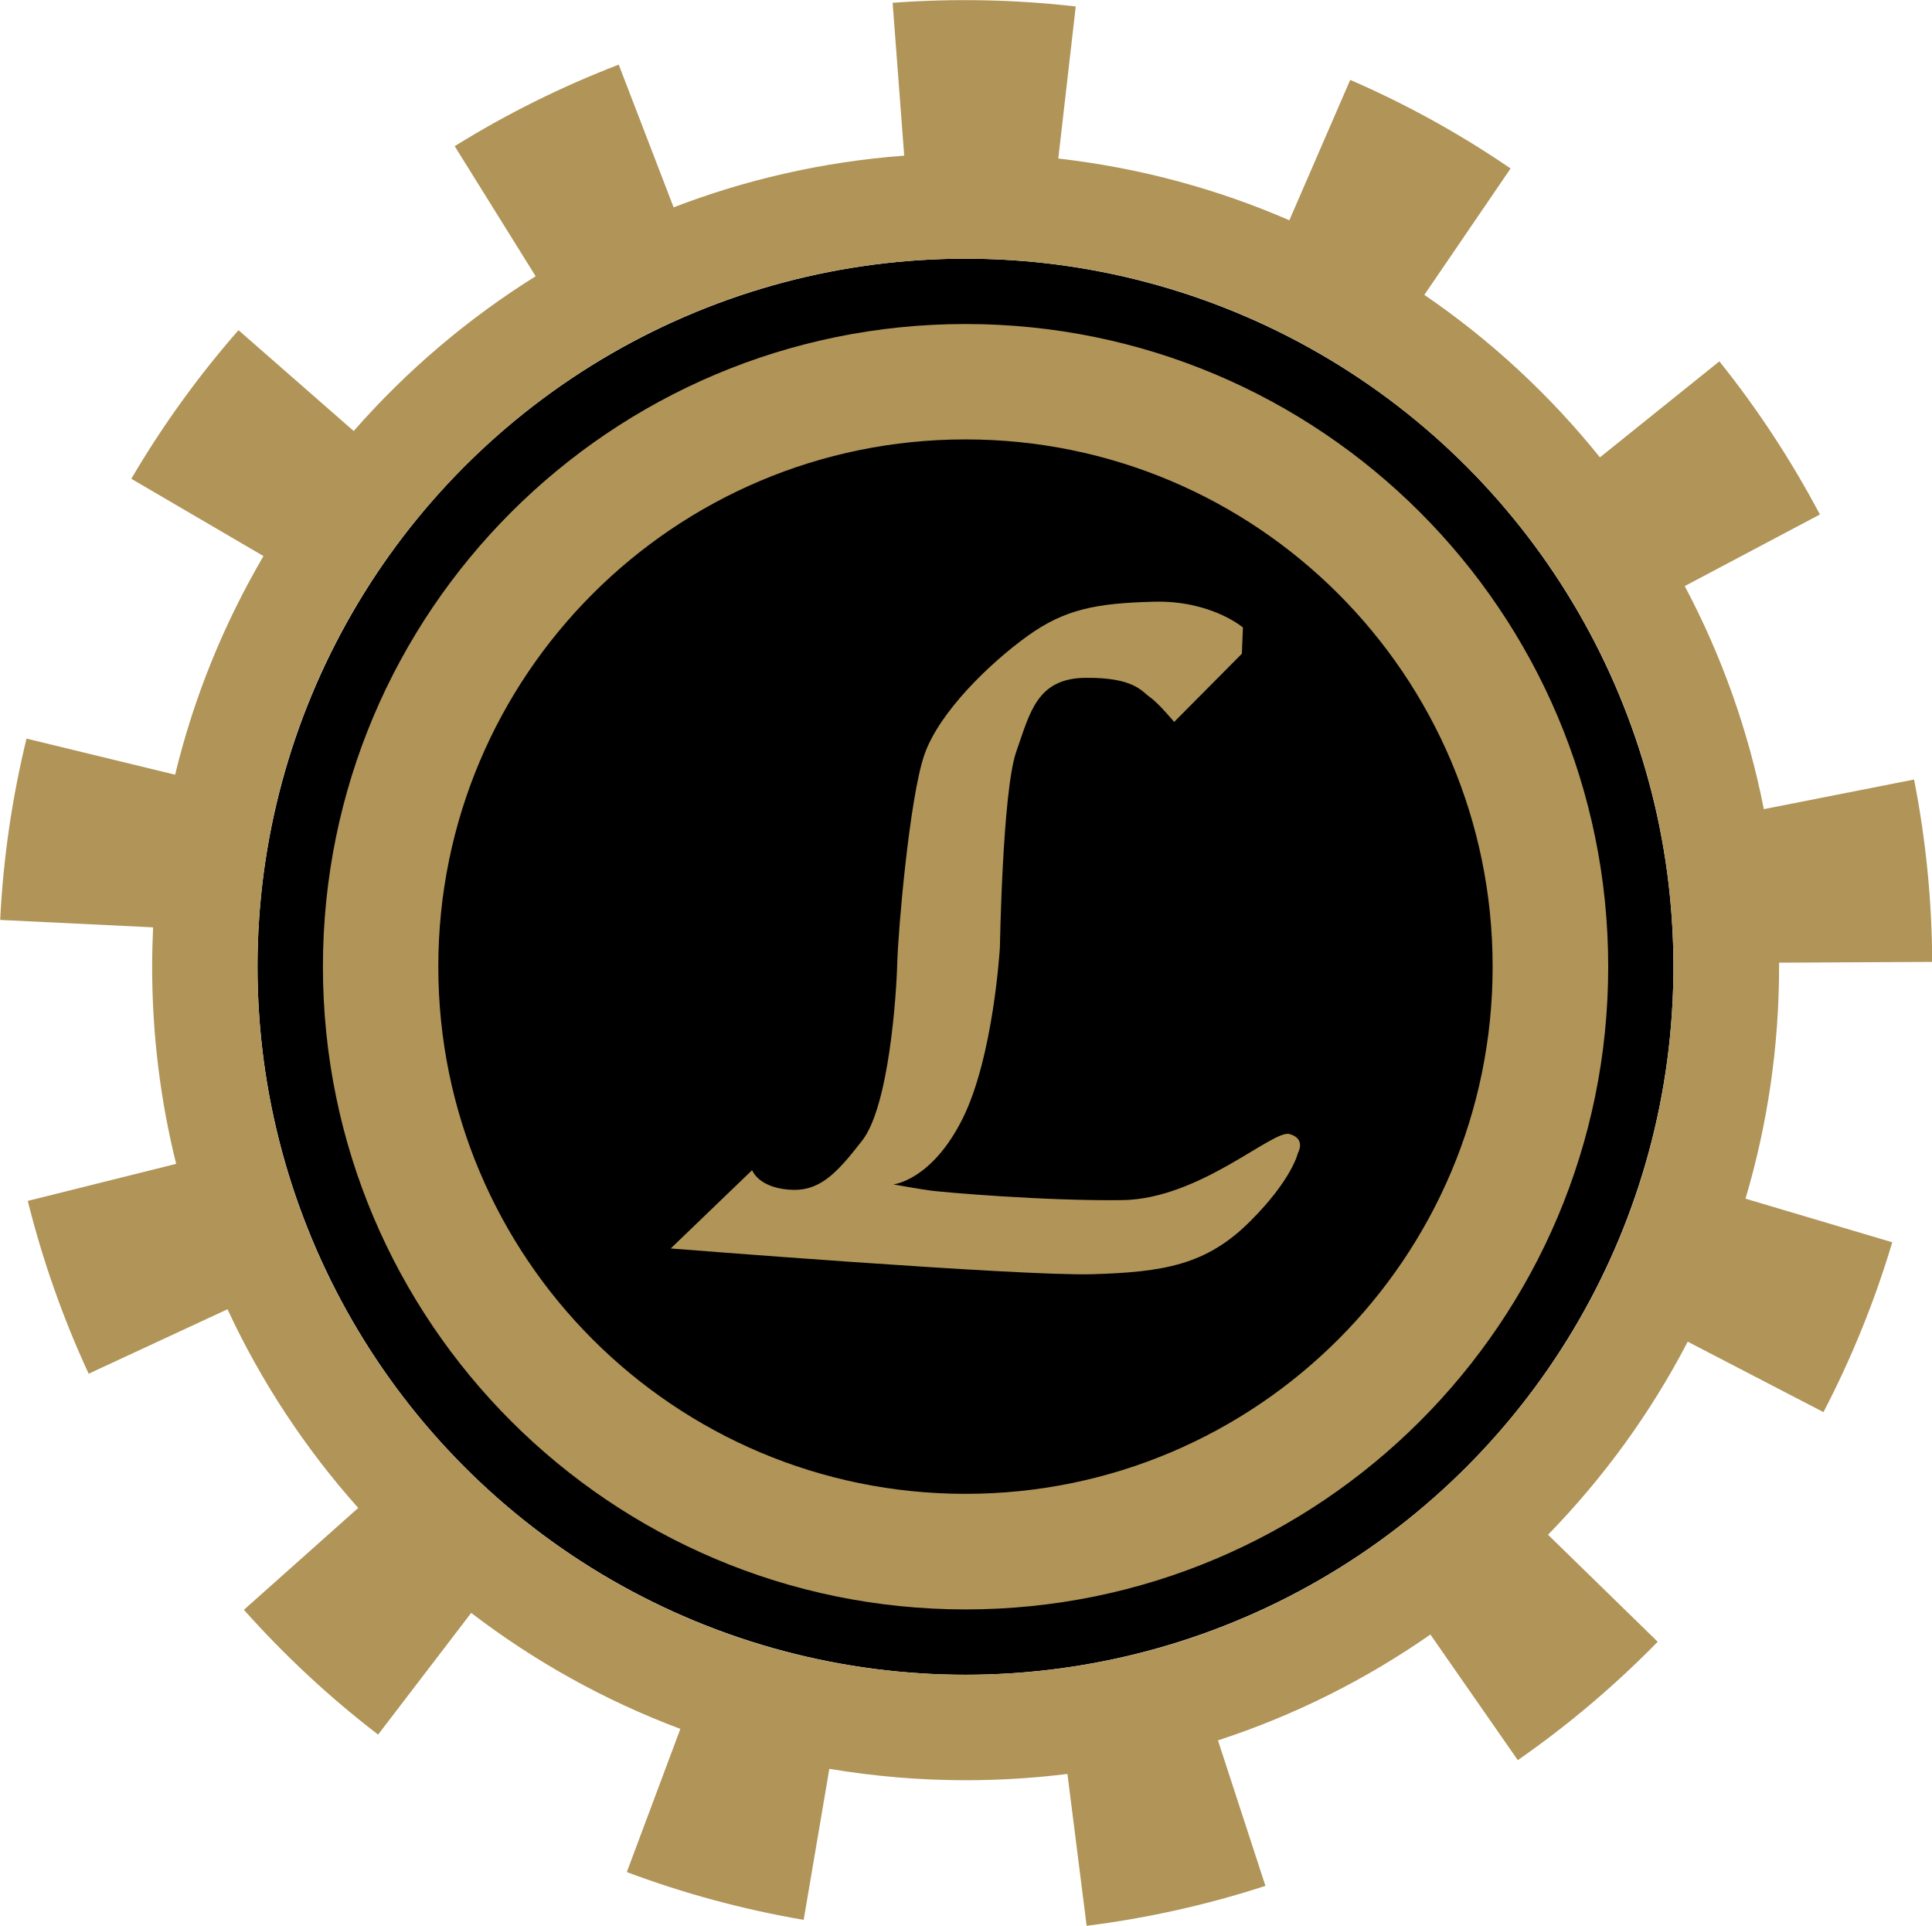
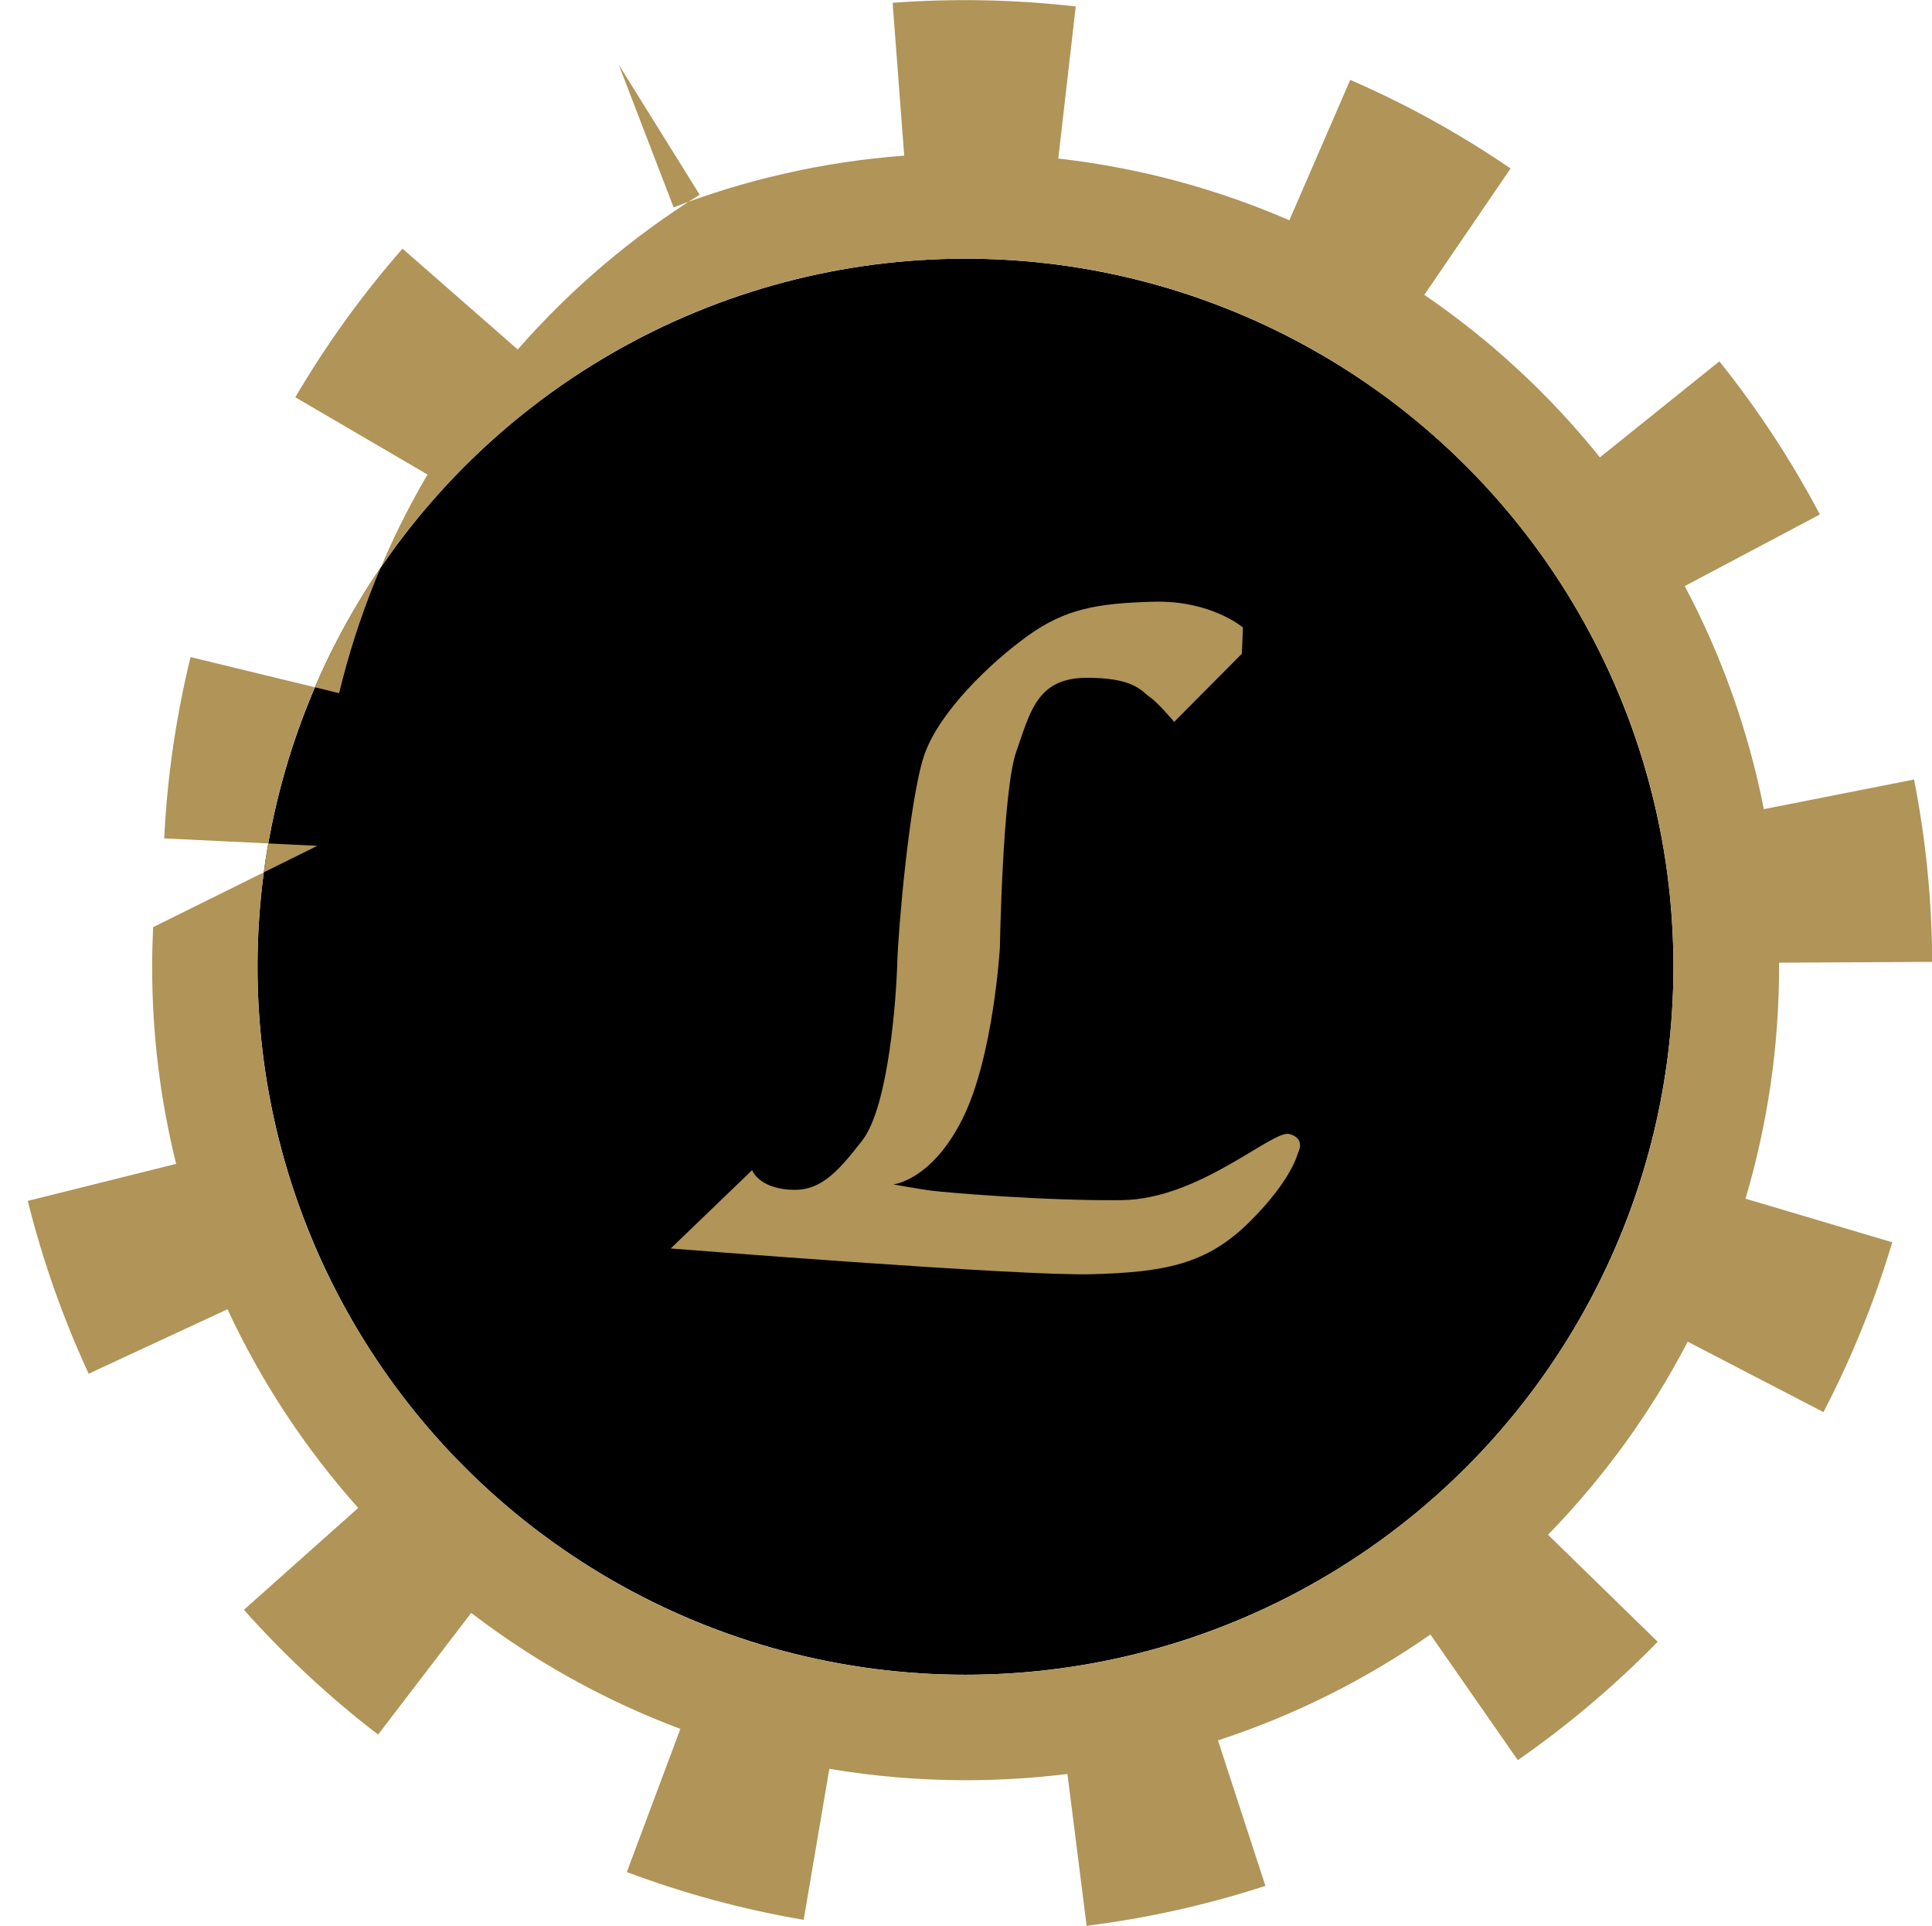
<svg xmlns="http://www.w3.org/2000/svg" id="Ebene_2" viewBox="0 0 20.025 19.958">
  <g id="Ebene_1-2" data-name="Ebene_1">
    <circle cx="10.007" cy="10.019" r="7.338" />
-     <path d="M16.669,10.019c0,3.679-2.982,6.661-6.661,6.661s-6.661-2.982-6.661-6.661,2.982-6.661,6.661-6.661,6.661,2.982,6.661,6.661ZM10.007,4.554c-3.018,0-5.464,2.446-5.464,5.464s2.446,5.464,5.464,5.464,5.464-2.446,5.464-5.464-2.446-5.464-5.464-5.464Z" style="fill: #b09458;" />
-     <path d="M17.345,10.019c0,4.053-3.285,7.338-7.338,7.338s-7.338-3.285-7.338-7.338,3.285-7.338,7.338-7.338,7.338,3.285,7.338,7.338ZM1.587,9.609c-.006.136-.01.272-.01.41,0,.704.086,1.389.249,2.043l-1.538.384c.153.614.364,1.214.631,1.791l1.439-.668c.35.753.808,1.446,1.355,2.059l-1.185,1.056c.421.472.886.906,1.391,1.293l.965-1.261c.654.501,1.383.908,2.168,1.202l-.555,1.484c.592.222,1.206.388,1.833.495l.266-1.565c.459.077.931.118,1.412.118.358,0,.71-.022,1.056-.065l.199,1.574c.627-.079,1.248-.217,1.853-.414l-.492-1.508c.792-.258,1.532-.63,2.202-1.097l.906,1.302c.519-.361,1.005-.772,1.45-1.227l-1.137-1.109c.575-.59,1.065-1.263,1.448-2.001l1.407.73c.292-.561.531-1.15.713-1.76l-1.521-.452c.226-.762.348-1.568.348-2.403,0-.014,0-.028,0-.043l1.587-.008c-.003-.632-.065-1.265-.188-1.89l-1.557.307c-.161-.819-.44-1.596-.82-2.312l1.401-.742c-.296-.559-.644-1.091-1.042-1.587l-1.238.995c-.52-.647-1.133-1.215-1.82-1.684l.894-1.31c-.522-.357-1.079-.665-1.662-.918l-.631,1.455c-.748-.325-1.553-.544-2.395-.64l.181-1.576c-.628-.072-1.264-.085-1.898-.038l.12,1.584c-.426.032-.842.095-1.248.188-.392.089-.773.206-1.142.348l-.569-1.479c-.59.227-1.16.509-1.7.845l.839,1.348c-.705.44-1.34.981-1.886,1.604l-1.194-1.045c-.417.476-.789.991-1.111,1.54l1.37.801c-.409.698-.721,1.459-.916,2.266l-1.54-.374c-.15.614-.242,1.244-.273,1.879l1.587.077Z" style="fill: #b09458;" />
+     <path d="M17.345,10.019c0,4.053-3.285,7.338-7.338,7.338s-7.338-3.285-7.338-7.338,3.285-7.338,7.338-7.338,7.338,3.285,7.338,7.338ZM1.587,9.609c-.006.136-.01.272-.01.41,0,.704.086,1.389.249,2.043l-1.538.384c.153.614.364,1.214.631,1.791l1.439-.668c.35.753.808,1.446,1.355,2.059l-1.185,1.056c.421.472.886.906,1.391,1.293l.965-1.261c.654.501,1.383.908,2.168,1.202l-.555,1.484c.592.222,1.206.388,1.833.495l.266-1.565c.459.077.931.118,1.412.118.358,0,.71-.022,1.056-.065l.199,1.574c.627-.079,1.248-.217,1.853-.414l-.492-1.508c.792-.258,1.532-.63,2.202-1.097l.906,1.302c.519-.361,1.005-.772,1.45-1.227l-1.137-1.109c.575-.59,1.065-1.263,1.448-2.001l1.407.73c.292-.561.531-1.15.713-1.76l-1.521-.452c.226-.762.348-1.568.348-2.403,0-.014,0-.028,0-.043l1.587-.008c-.003-.632-.065-1.265-.188-1.89l-1.557.307c-.161-.819-.44-1.596-.82-2.312l1.401-.742c-.296-.559-.644-1.091-1.042-1.587l-1.238.995c-.52-.647-1.133-1.215-1.82-1.684l.894-1.31c-.522-.357-1.079-.665-1.662-.918l-.631,1.455c-.748-.325-1.553-.544-2.395-.64l.181-1.576c-.628-.072-1.264-.085-1.898-.038l.12,1.584c-.426.032-.842.095-1.248.188-.392.089-.773.206-1.142.348l-.569-1.479l.839,1.348c-.705.44-1.34.981-1.886,1.604l-1.194-1.045c-.417.476-.789.991-1.111,1.54l1.37.801c-.409.698-.721,1.459-.916,2.266l-1.54-.374c-.15.614-.242,1.244-.273,1.879l1.587.077Z" style="fill: #b09458;" />
    <path d="M7.795,12.128l-.843.811s3.617.288,4.363.267,1.186-.097,1.632-.538.506-.719.506-.719c0,0,.087-.147-.087-.196s-.93.675-1.735.685-1.855-.082-1.977-.098-.395-.065-.395-.065c0,0,.398-.038.719-.683s.386-1.776.386-1.776c0,0,.027-1.621.169-2.024s.212-.762.718-.767.582.141.669.201.25.256.25.256l.702-.707.011-.272s-.332-.283-.925-.267-.919.076-1.306.354-.919.789-1.072,1.235-.271,1.816-.28,2.154-.086,1.484-.363,1.841-.451.536-.766.509-.375-.201-.375-.201Z" style="fill: #b09458;" />
  </g>
</svg>